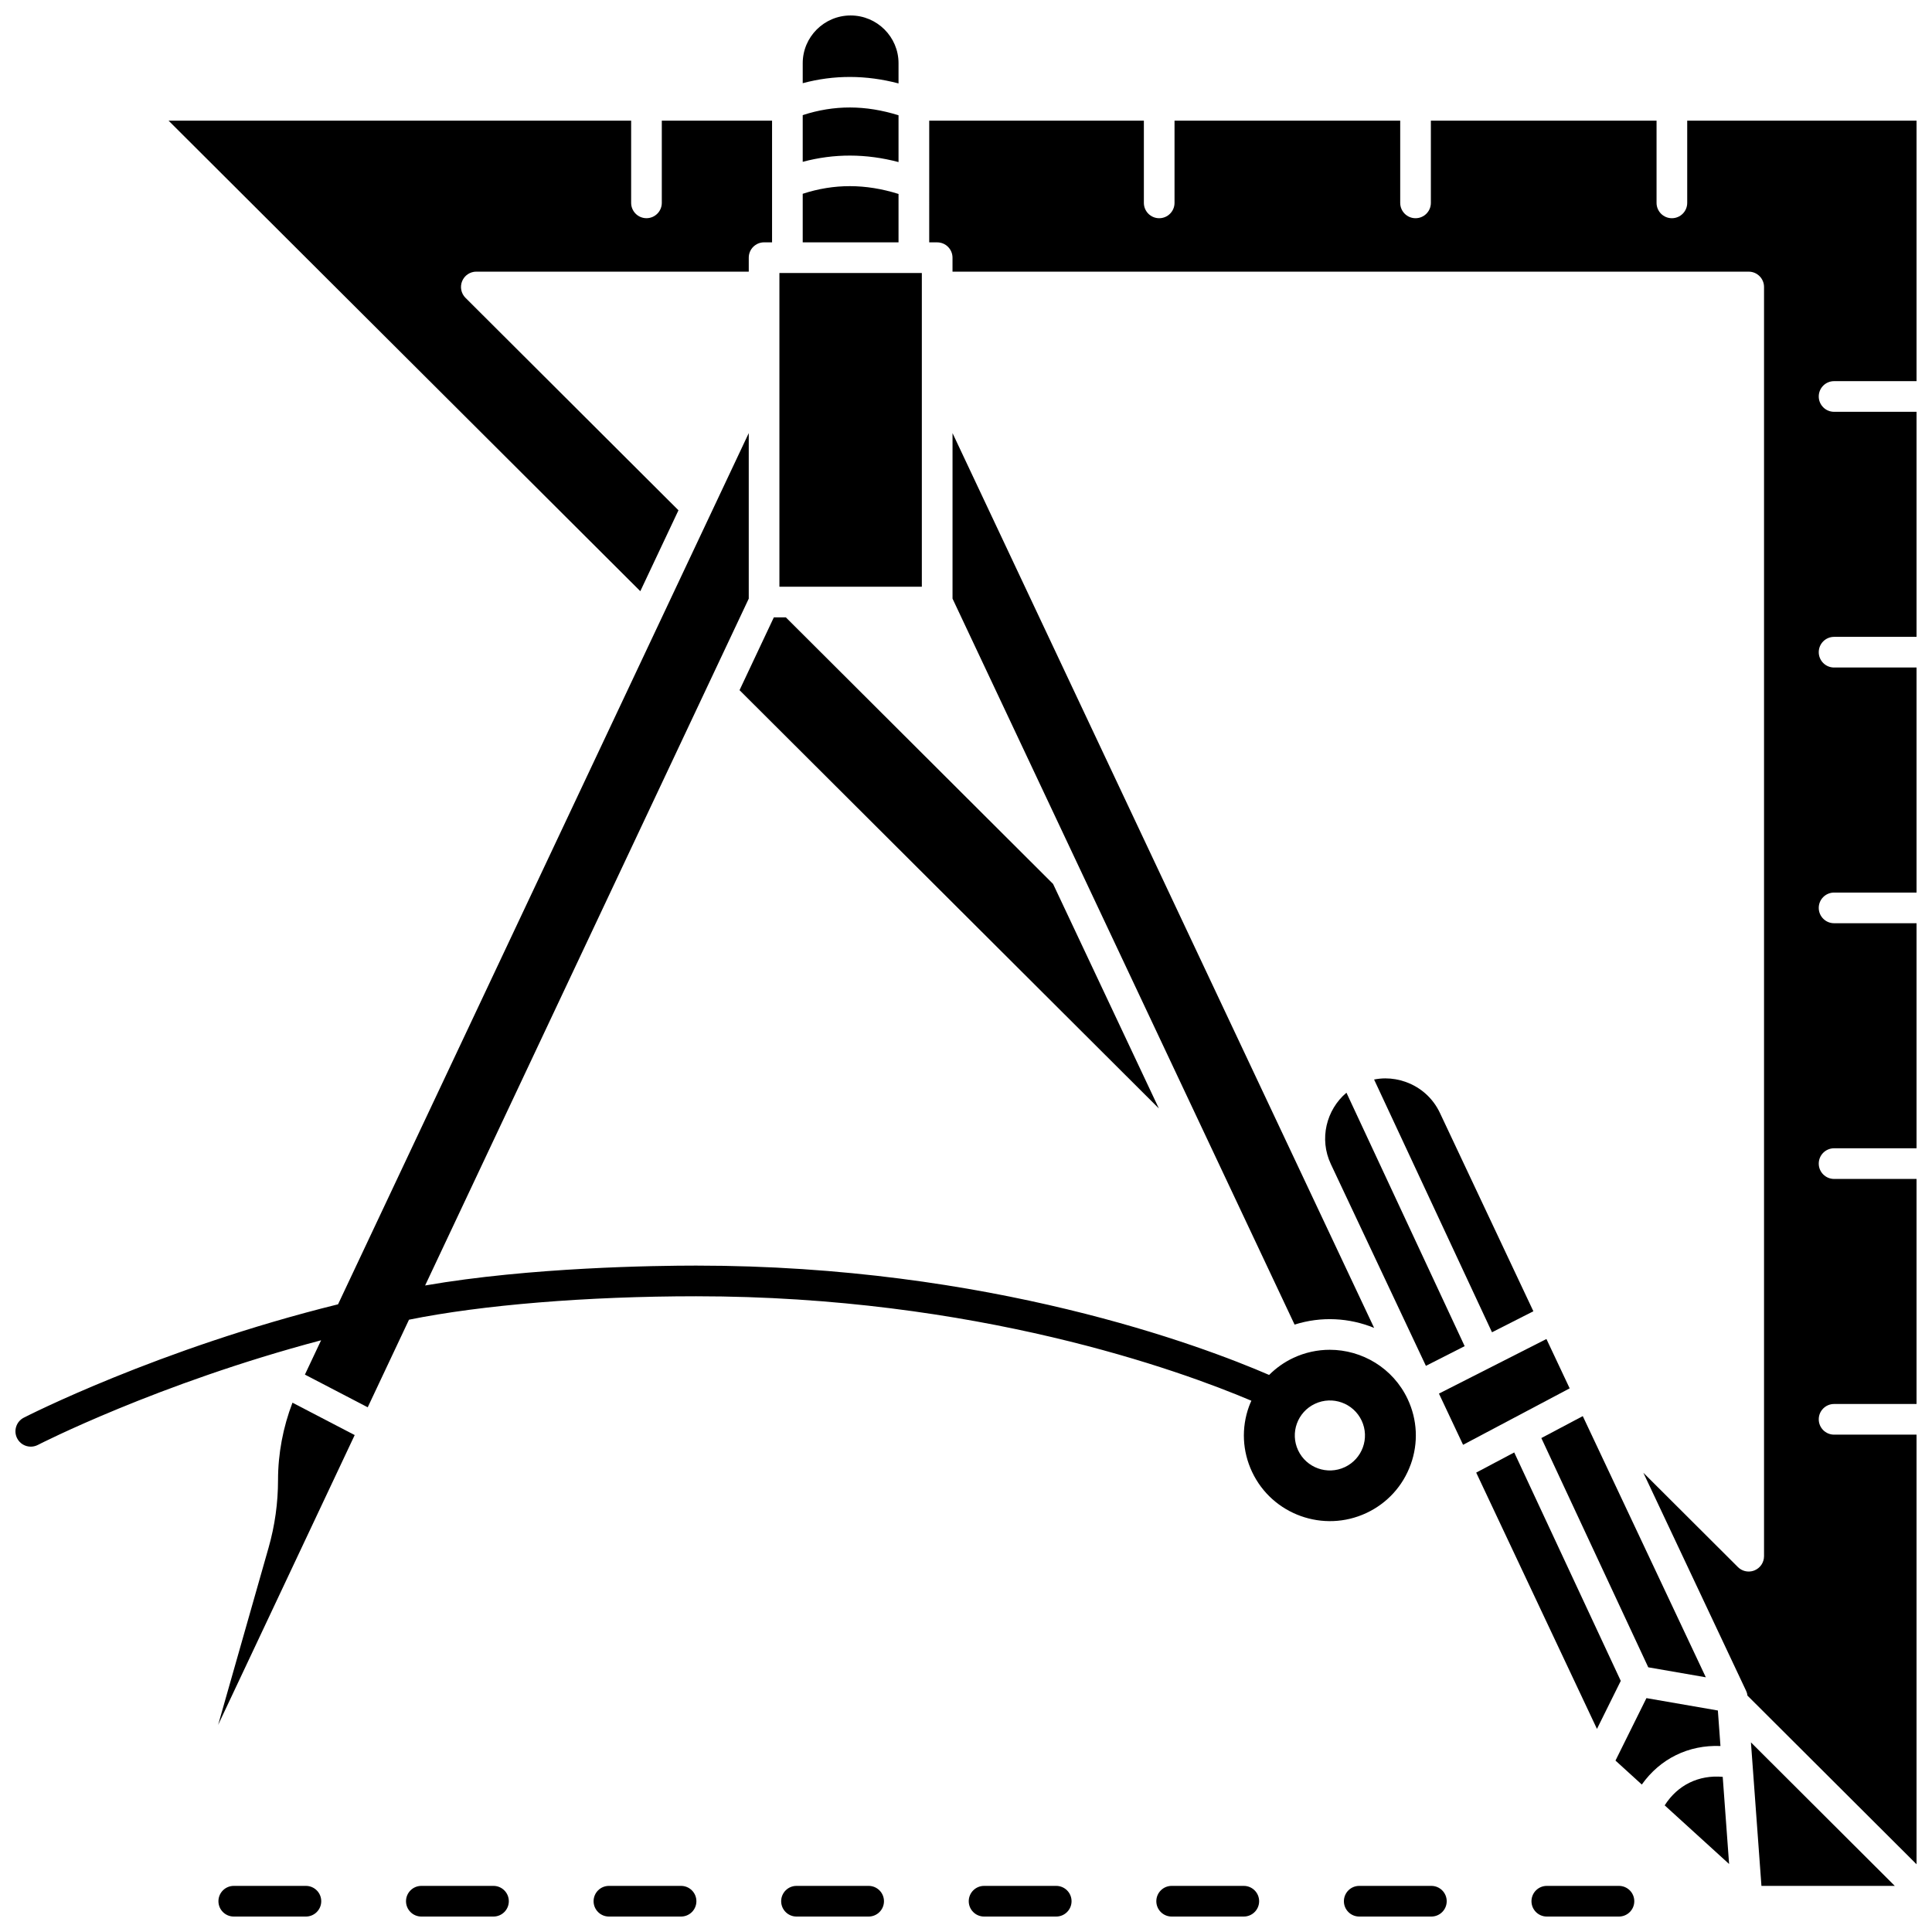
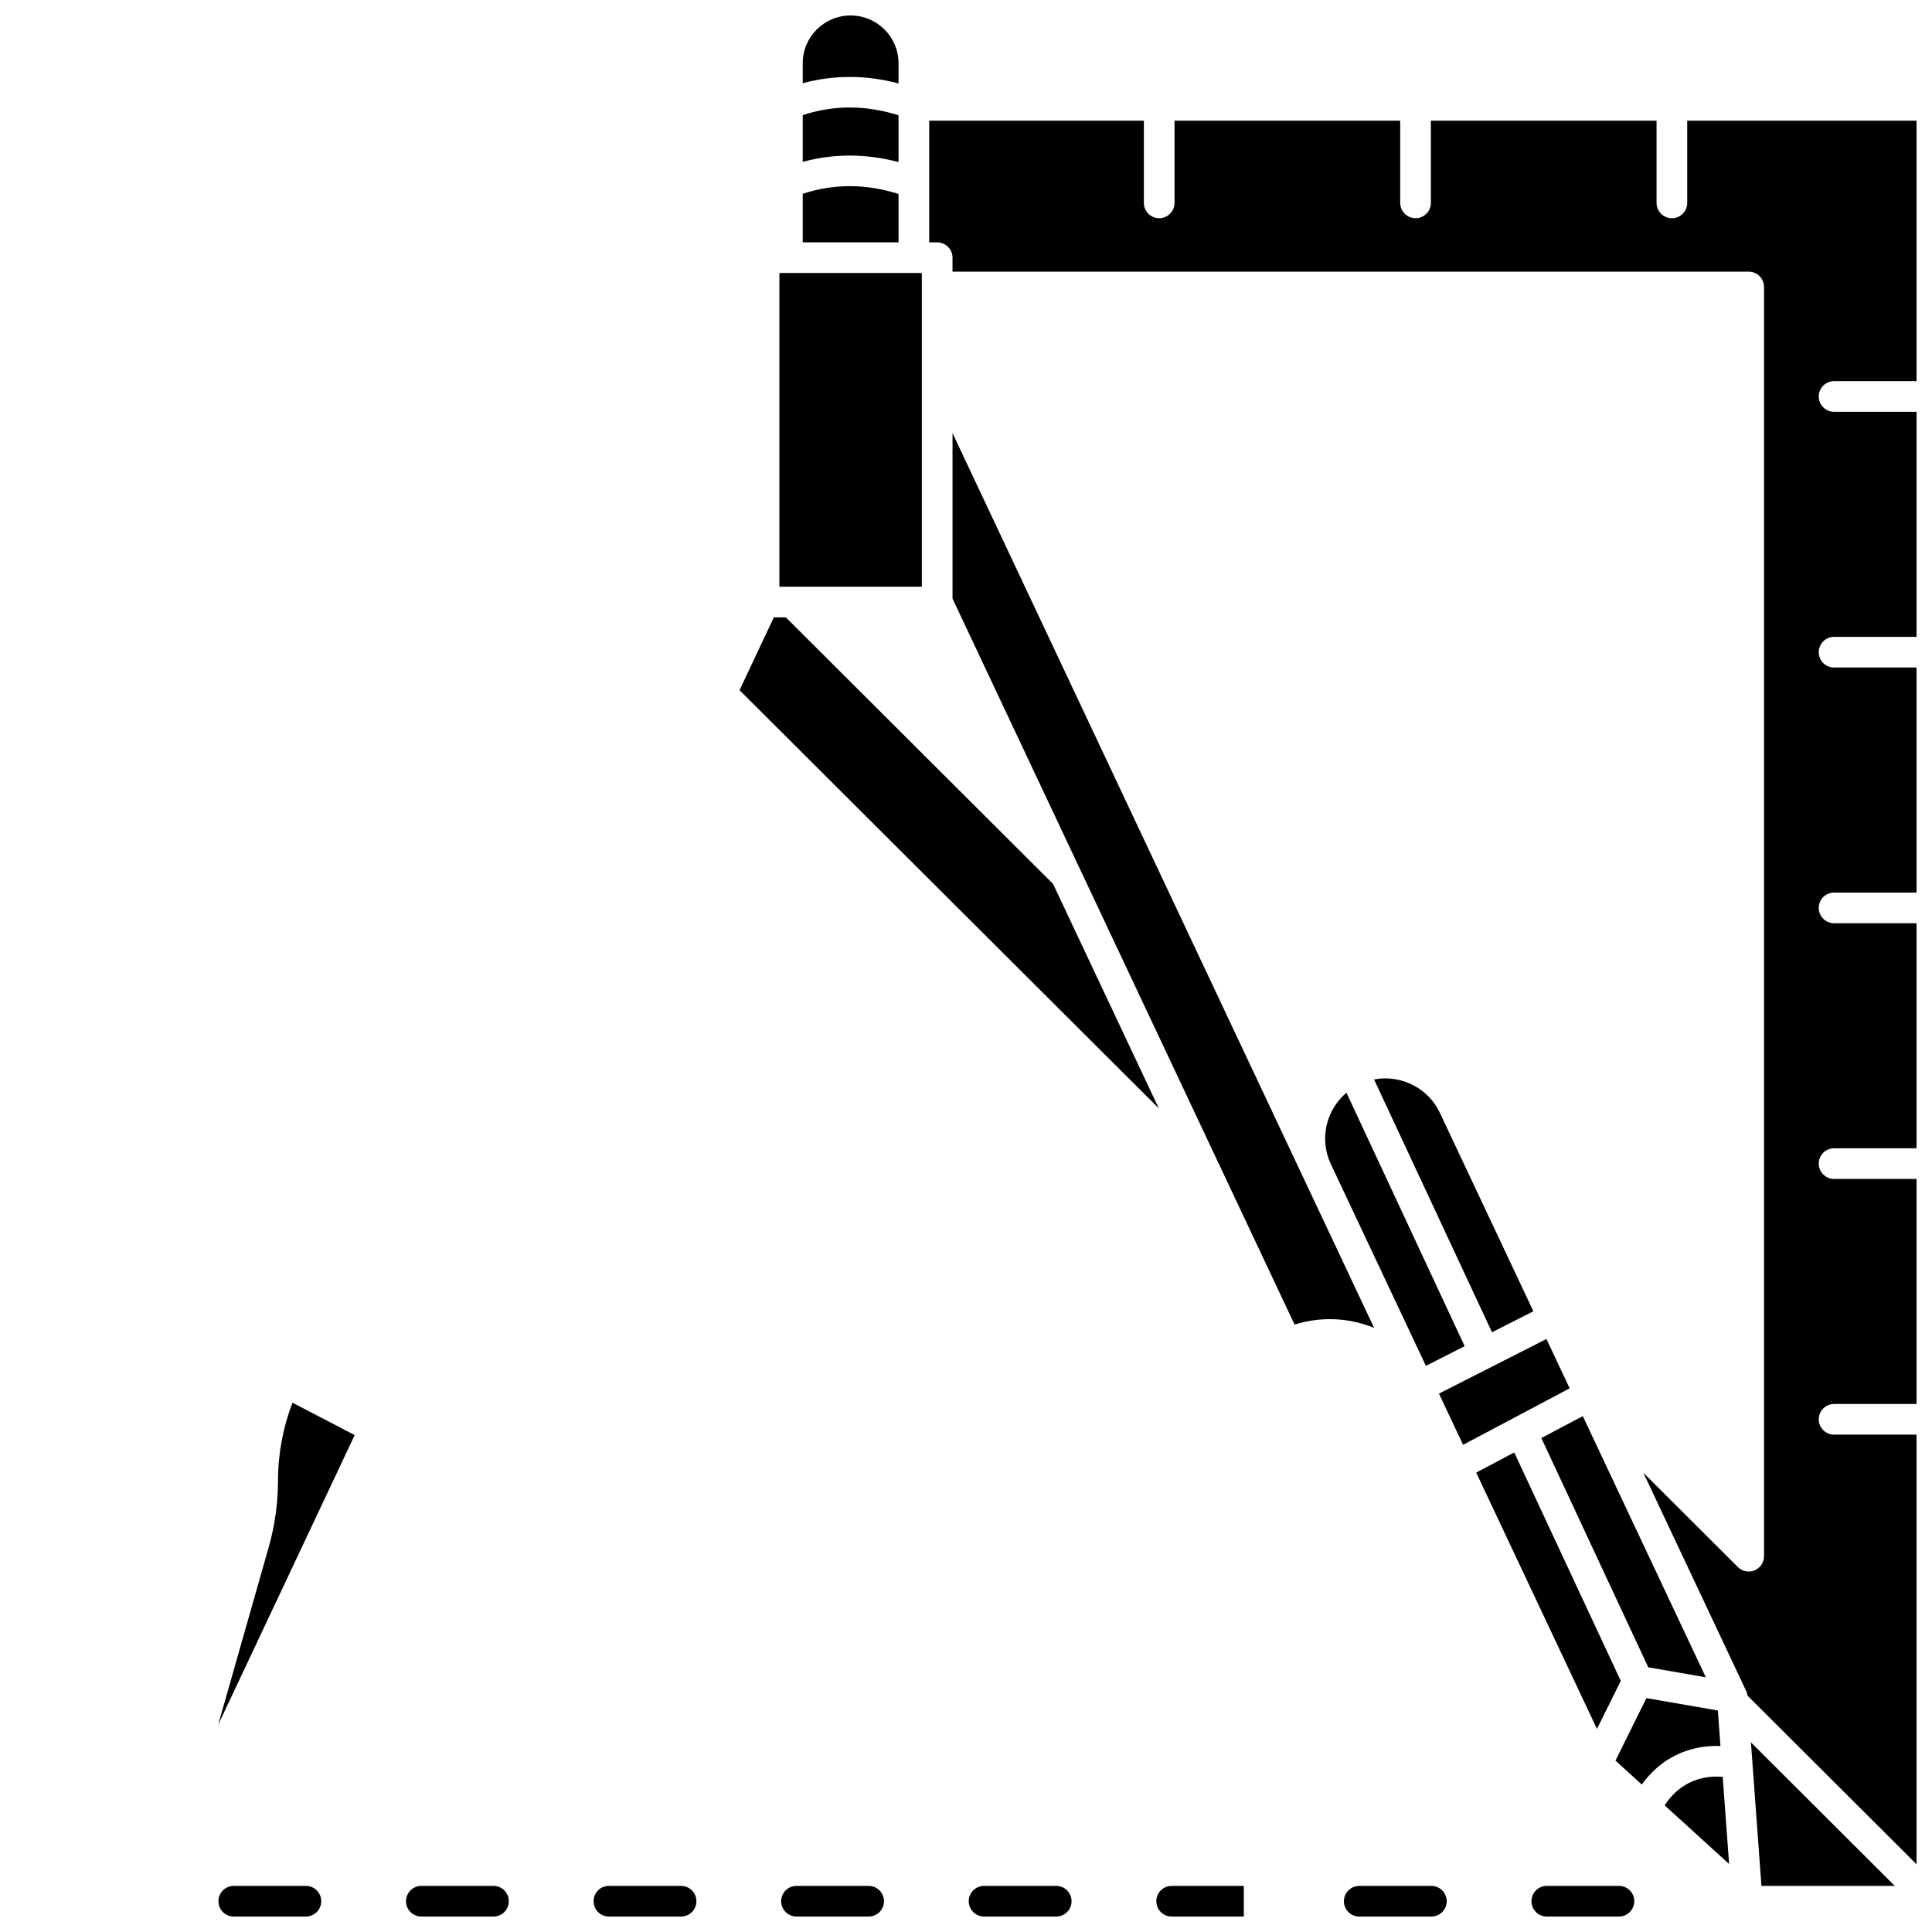
<svg xmlns="http://www.w3.org/2000/svg" width="800px" height="800px" version="1.1" viewBox="144 144 512 512">
  <defs>
    <clipPath id="k">
      <path d="m356 148.09h27v18.906h-27z" />
    </clipPath>
    <clipPath id="h">
      <path d="m390 175h261.9v464h-261.9z" />
    </clipPath>
    <clipPath id="g">
-       <path d="m148.09 258h371.91v290h-371.91z" />
-     </clipPath>
+       </clipPath>
    <clipPath id="f">
      <path d="m549 643h29v8.902h-29z" />
    </clipPath>
    <clipPath id="e">
      <path d="m500 643h28v8.902h-28z" />
    </clipPath>
    <clipPath id="d">
      <path d="m450 643h28v8.902h-28z" />
    </clipPath>
    <clipPath id="c">
      <path d="m400 643h28v8.902h-28z" />
    </clipPath>
    <clipPath id="b">
      <path d="m351 643h28v8.902h-28z" />
    </clipPath>
    <clipPath id="a">
      <path d="m301 643h28v8.902h-28z" />
    </clipPath>
    <clipPath id="j">
      <path d="m251 643h28v8.902h-28z" />
    </clipPath>
    <clipPath id="i">
      <path d="m201 643h29v8.902h-29z" />
    </clipPath>
  </defs>
  <g clip-path="url(#k)">
    <path d="m382.12 166.11v-5.359c0-6.977-5.695-12.652-12.695-12.652s-12.695 5.676-12.695 12.652v5.297c8.293-2.227 16.797-2.203 25.391 0.062z" />
  </g>
  <path d="m382.12 186.95v-12.398c-8.73-2.742-17.086-2.758-25.391-0.043v12.379c8.293-2.227 16.797-2.207 25.391 0.062z" />
  <path d="m382.12 195.4c-8.73-2.742-17.086-2.758-25.391-0.043v12.867h25.391z" />
  <path d="m350.55 216.35h37.746v83.137h-37.746z" />
-   <path d="m323.8 279.23-56.441-56.301c-1.164-1.16-1.512-2.91-0.883-4.43 0.629-1.52 2.109-2.512 3.754-2.512h72.199v-3.703c0-2.242 1.82-4.062 4.062-4.062h2.113v-32.25h-29.219v21.789c0 2.242-1.82 4.062-4.062 4.062-2.242 0-4.062-1.82-4.062-4.062v-21.789h-122.59l125.02 124.7z" />
  <path d="m596.06 588.5-32.609-69.215-10.98 5.816 28.336 60.754z" />
  <path d="m550.36 491.5-24.762-52.555c-1.816-3.859-5.035-6.777-9.059-8.215-1.766-0.633-3.594-0.949-5.414-0.949-1 0-1.992 0.113-2.977 0.301l31.246 66.984z" />
  <path d="m396.43 258.78v43.863l90.648 192.39c7.078-2.246 14.527-1.809 21.078 0.875l-18.832-39.965z" />
  <path d="m585.16 622.44 17.07 15.539-1.691-23.098c-6.391-0.559-11.969 2.18-15.379 7.559z" />
  <path d="m573.52 589.45-28.234-60.535-10.078 5.34 32.004 67.926z" />
  <path d="m599.94 606.71-0.688-9.41-18.93-3.281-8.203 16.551 6.977 6.352c4.859-6.859 12.398-10.555 20.844-10.211z" />
  <path d="m610.8 643.78h35.34l-38.125-38.031z" />
  <g clip-path="url(#h)">
    <path d="m630.05 245.01h21.852v-69.031h-60.773v21.789c0 2.242-1.82 4.062-4.062 4.062-2.242 0-4.062-1.82-4.062-4.062v-21.789h-59.809v21.789c0 2.242-1.82 4.062-4.062 4.062-2.242 0-4.062-1.82-4.062-4.062v-21.789h-59.809v21.789c0 2.242-1.82 4.062-4.062 4.062-2.242 0-4.062-1.82-4.062-4.062v-21.789h-56.883l-0.004 32.25h2.113c2.242 0 4.062 1.82 4.062 4.062v3.703h211c2.242 0 4.062 1.82 4.062 4.062v336.35c0 1.641-0.988 3.125-2.504 3.754-0.504 0.211-1.031 0.312-1.555 0.312-1.055 0-2.094-0.41-2.871-1.188l-25.051-24.988 27.238 57.809c0.09 0.188 0.16 0.383 0.219 0.578 0.016 0.051 0.023 0.105 0.035 0.156 0.043 0.168 0.074 0.34 0.094 0.512l44.809 44.695v-113.85h-21.852c-2.242 0-4.062-1.82-4.062-4.062 0-2.242 1.82-4.062 4.062-4.062h21.852v-59.641h-21.852c-2.242 0-4.062-1.82-4.062-4.062 0-2.242 1.82-4.062 4.062-4.062h21.852v-59.641h-21.852c-2.242 0-4.062-1.82-4.062-4.062 0-2.242 1.82-4.062 4.062-4.062h21.852v-59.641h-21.852c-2.242 0-4.062-1.82-4.062-4.062 0-2.242 1.82-4.062 4.062-4.062h21.852v-59.641h-21.852c-2.242 0-4.062-1.82-4.062-4.062 0-2.246 1.82-4.062 4.062-4.062z" />
  </g>
  <path d="m451.11 437.75-28.035-59.5-70.816-70.641h-3.184l-9.09 19.293z" />
  <g clip-path="url(#g)">
    <path d="m517.86 532.09c2.055-5.699 1.762-11.852-0.82-17.332-3.871-8.219-12.086-13.051-20.645-13.051-3.238 0-6.527 0.691-9.648 2.152-0.004 0-0.004 0.004-0.008 0.004-2.422 1.137-4.57 2.676-6.41 4.512-17.906-7.75-74.121-28.977-151.86-28.977-10.496 0-43.898 0.422-71.809 5.269l85.766-182.02v-43.871l-108.84 230.88c-47.66 11.77-82.941 29.867-83.297 30.051-1.992 1.031-2.773 3.481-1.742 5.477 0.723 1.398 2.141 2.195 3.613 2.195 0.629 0 1.266-0.145 1.863-0.453 0.332-0.172 31.699-16.25 75.07-27.738l-4.289 9.094 16.645 8.664 10.938-23.211c19.254-3.91 47.238-6.211 76.082-6.211 74.219 0 128.25 19.668 147.16 27.684-0.223 0.504-0.449 1.004-0.637 1.527-2.055 5.699-1.762 11.855 0.82 17.332 5.34 11.336 18.934 16.219 30.297 10.895 5.512-2.586 9.684-7.156 11.742-12.867zm-17.473 0.715c-4.648 2.18-10.184 0.188-12.367-4.449s-0.188-10.16 4.461-12.336c4.648-2.18 10.184-0.188 12.367 4.449 2.184 4.633 0.184 10.156-4.461 12.336z" />
  </g>
  <path d="m217.68 536.23c0 6.055-0.84 12.074-2.496 17.891l-13.375 46.988 36.188-76.801-16.488-8.582c-2.504 6.527-3.828 13.531-3.828 20.504z" />
  <path d="m496.68 452.48 25.199 53.484 10.27-5.219-31.328-67.168c-5.359 4.543-7.266 12.273-4.141 18.902z" />
  <path d="m553.82 498.85-28.484 14.469 6.394 13.57 28.25-14.961z" />
  <g clip-path="url(#f)">
    <path d="m573.04 643.78h-19.121c-2.242 0-4.062 1.82-4.062 4.062 0 2.242 1.82 4.062 4.062 4.062h19.121c2.242 0 4.062-1.82 4.062-4.062 0-2.242-1.816-4.062-4.062-4.062z" />
  </g>
  <g clip-path="url(#e)">
    <path d="m523.33 643.78h-19.121c-2.242 0-4.062 1.82-4.062 4.062 0 2.242 1.82 4.062 4.062 4.062h19.121c2.242 0 4.062-1.82 4.062-4.062 0-2.242-1.82-4.062-4.062-4.062z" />
  </g>
  <g clip-path="url(#d)">
-     <path d="m473.62 643.78h-19.121c-2.242 0-4.062 1.82-4.062 4.062 0 2.242 1.82 4.062 4.062 4.062h19.121c2.242 0 4.062-1.82 4.062-4.062 0-2.242-1.82-4.062-4.062-4.062z" />
+     <path d="m473.62 643.78h-19.121c-2.242 0-4.062 1.82-4.062 4.062 0 2.242 1.82 4.062 4.062 4.062h19.121z" />
  </g>
  <g clip-path="url(#c)">
    <path d="m423.91 643.78h-19.121c-2.242 0-4.062 1.82-4.062 4.062 0 2.242 1.82 4.062 4.062 4.062h19.121c2.242 0 4.062-1.82 4.062-4.062 0-2.242-1.816-4.062-4.062-4.062z" />
  </g>
  <g clip-path="url(#b)">
    <path d="m374.2 643.78h-19.121c-2.242 0-4.062 1.82-4.062 4.062 0 2.242 1.82 4.062 4.062 4.062h19.121c2.242 0 4.062-1.82 4.062-4.062 0-2.242-1.82-4.062-4.062-4.062z" />
  </g>
  <g clip-path="url(#a)">
    <path d="m324.49 643.78h-19.121c-2.242 0-4.062 1.82-4.062 4.062 0 2.242 1.82 4.062 4.062 4.062h19.121c2.242 0 4.062-1.82 4.062-4.062 0-2.242-1.82-4.062-4.062-4.062z" />
  </g>
  <g clip-path="url(#j)">
    <path d="m274.78 643.78h-19.121c-2.242 0-4.062 1.82-4.062 4.062 0 2.242 1.82 4.062 4.062 4.062h19.121c2.242 0 4.062-1.82 4.062-4.062 0-2.242-1.82-4.062-4.062-4.062z" />
  </g>
  <g clip-path="url(#i)">
    <path d="m225.07 643.78h-19.121c-2.242 0-4.062 1.82-4.062 4.062 0 2.242 1.82 4.062 4.062 4.062h19.121c2.242 0 4.062-1.82 4.062-4.062 0.004-2.242-1.816-4.062-4.062-4.062z" />
  </g>
</svg>